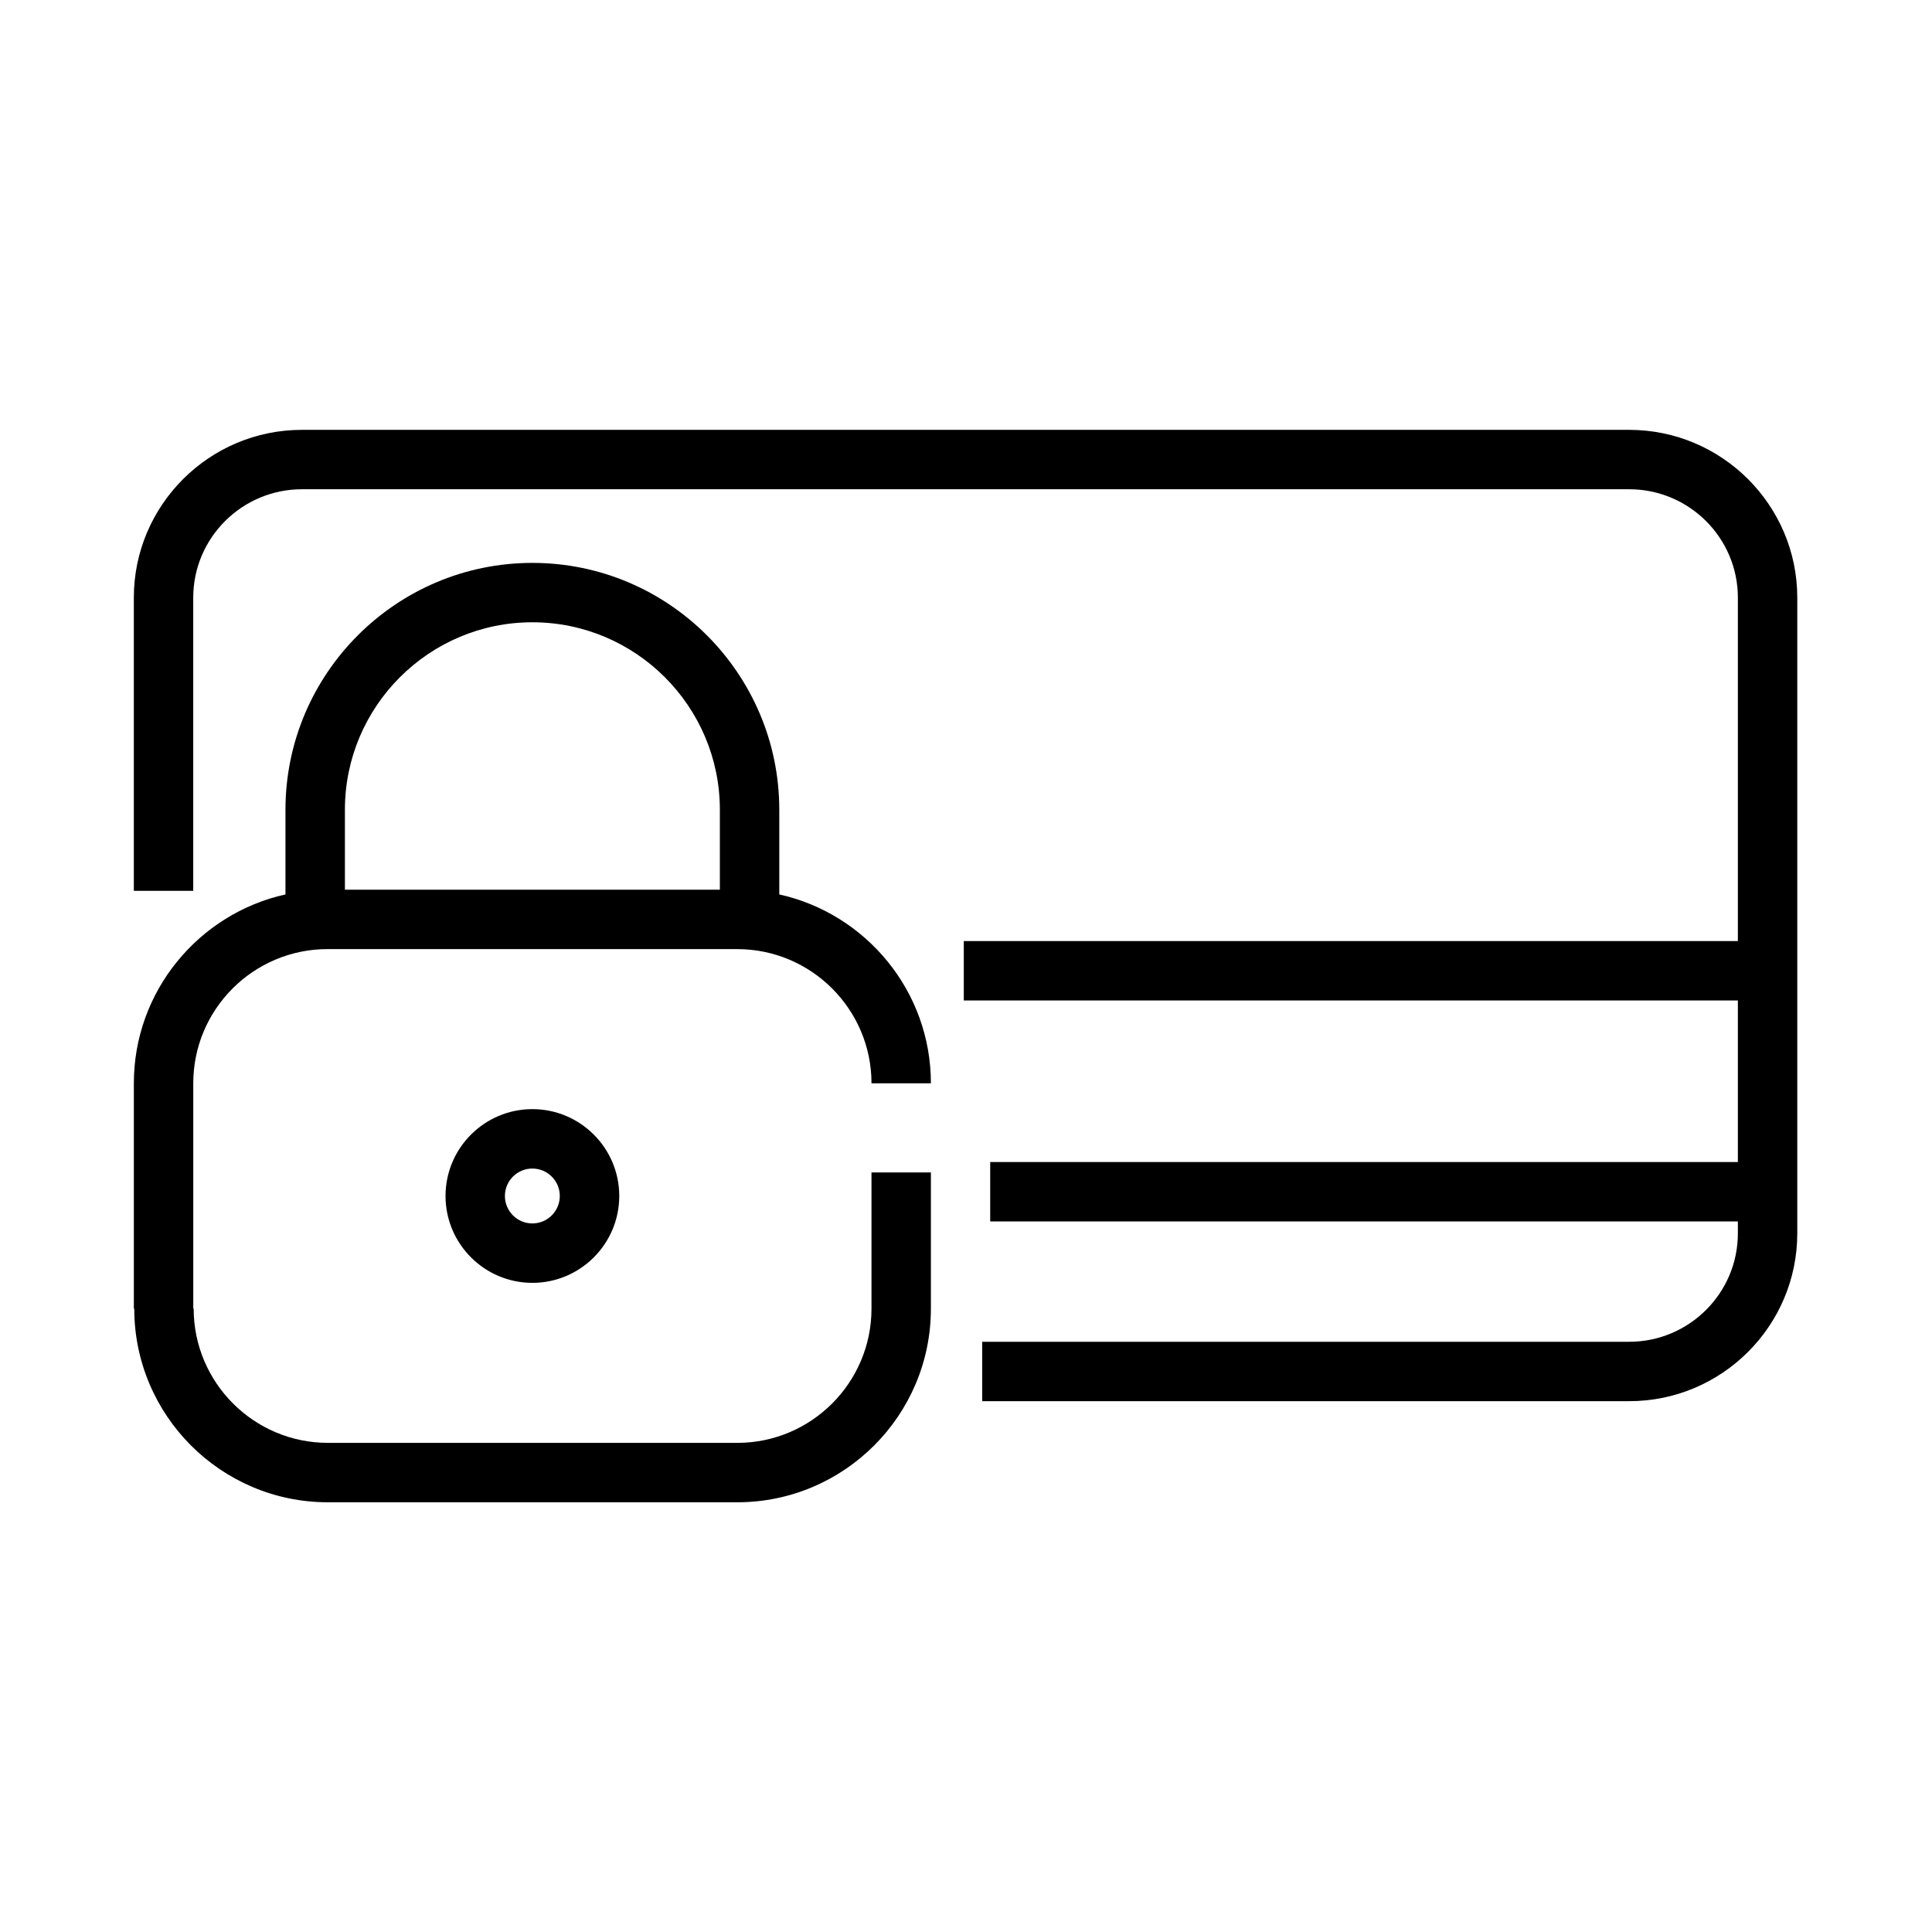
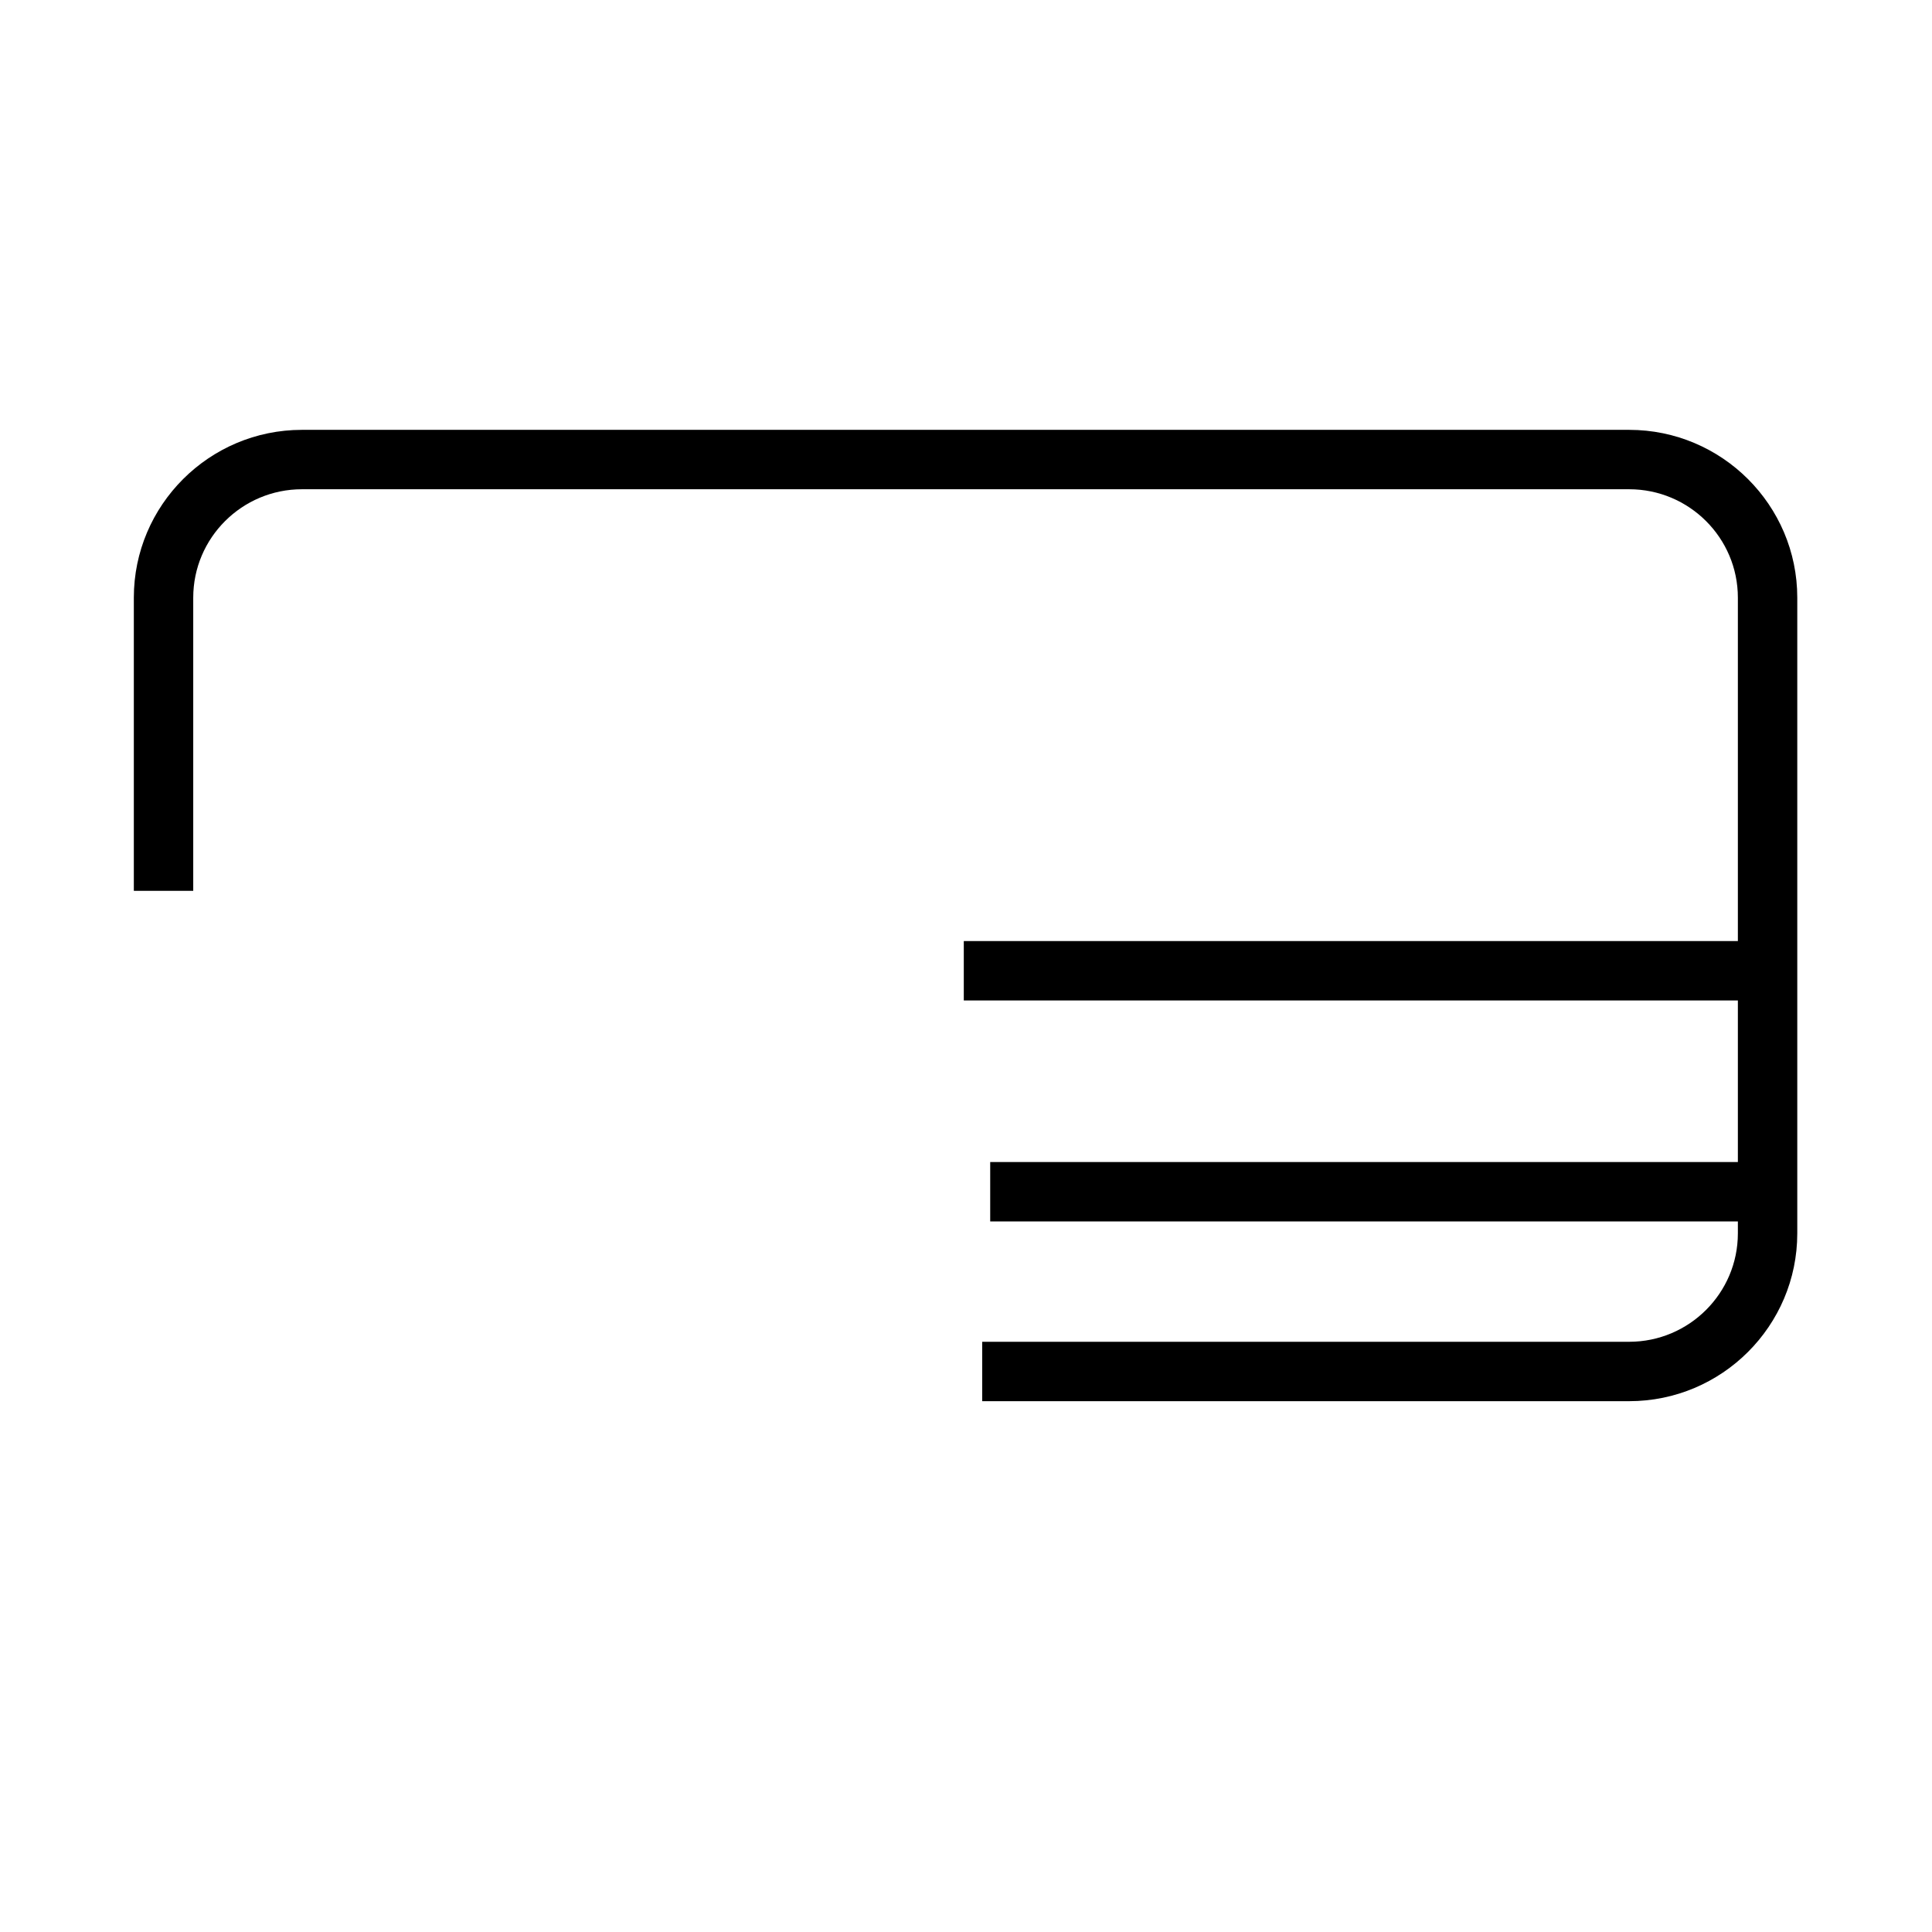
<svg xmlns="http://www.w3.org/2000/svg" fill="#000000" width="800px" height="800px" version="1.1" viewBox="144 144 512 512">
  <g>
    <path d="m195.21 302.39c0-15.848 12.926-28.734 28.812-28.734h351.72c15.895 0 28.812 12.887 28.812 28.734v91h-205.14v15.742h205.14v42.824h-198.14v15.742h198.14v3.152c0 15.848-12.926 28.734-28.812 28.734h-171.45v15.742h171.45c24.57 0 44.555-19.957 44.555-44.477v-168.46c0-24.52-19.988-44.477-44.555-44.477h-351.72c-24.57 0-44.555 19.957-44.555 44.477v77.695h15.742z" />
-     <path d="m262.07 460.95c0 12.691 10.328 23.02 23.02 23.02s23.02-10.328 23.02-23.02-10.328-23.02-23.02-23.02-23.02 10.32-23.02 23.02zm30.281 0c0 4.008-3.258 7.273-7.273 7.273s-7.273-3.266-7.273-7.273 3.258-7.273 7.273-7.273 7.273 3.258 7.273 7.273z" />
-     <path d="m230.79 542.12h108.59c28.301 0 51.316-23.02 51.316-51.309v-36.109h-15.742v36.109c0 19.609-15.957 35.566-35.574 35.566l-108.48-0.004c-19.617 0-35.574-15.957-35.574-35.566h-0.109v-59.719c0-19.609 15.957-35.566 35.574-35.566l108.59 0.004c19.609 0 35.574 15.957 35.574 35.566h15.742c0-24.465-17.223-44.957-40.18-50.059v-22.426c0-36.078-29.355-65.434-65.434-65.434-36.078 0-65.434 29.355-65.434 65.434v22.426c-22.953 5.102-40.18 25.594-40.18 50.059v59.727l0.109-0.004c0 28.246 22.961 51.25 51.207 51.305zm54.293-233.21c27.395 0 49.688 22.293 49.688 49.688v21.176h-99.367v-21.176c0-27.395 22.285-49.688 49.68-49.688z" />
  </g>
</svg>